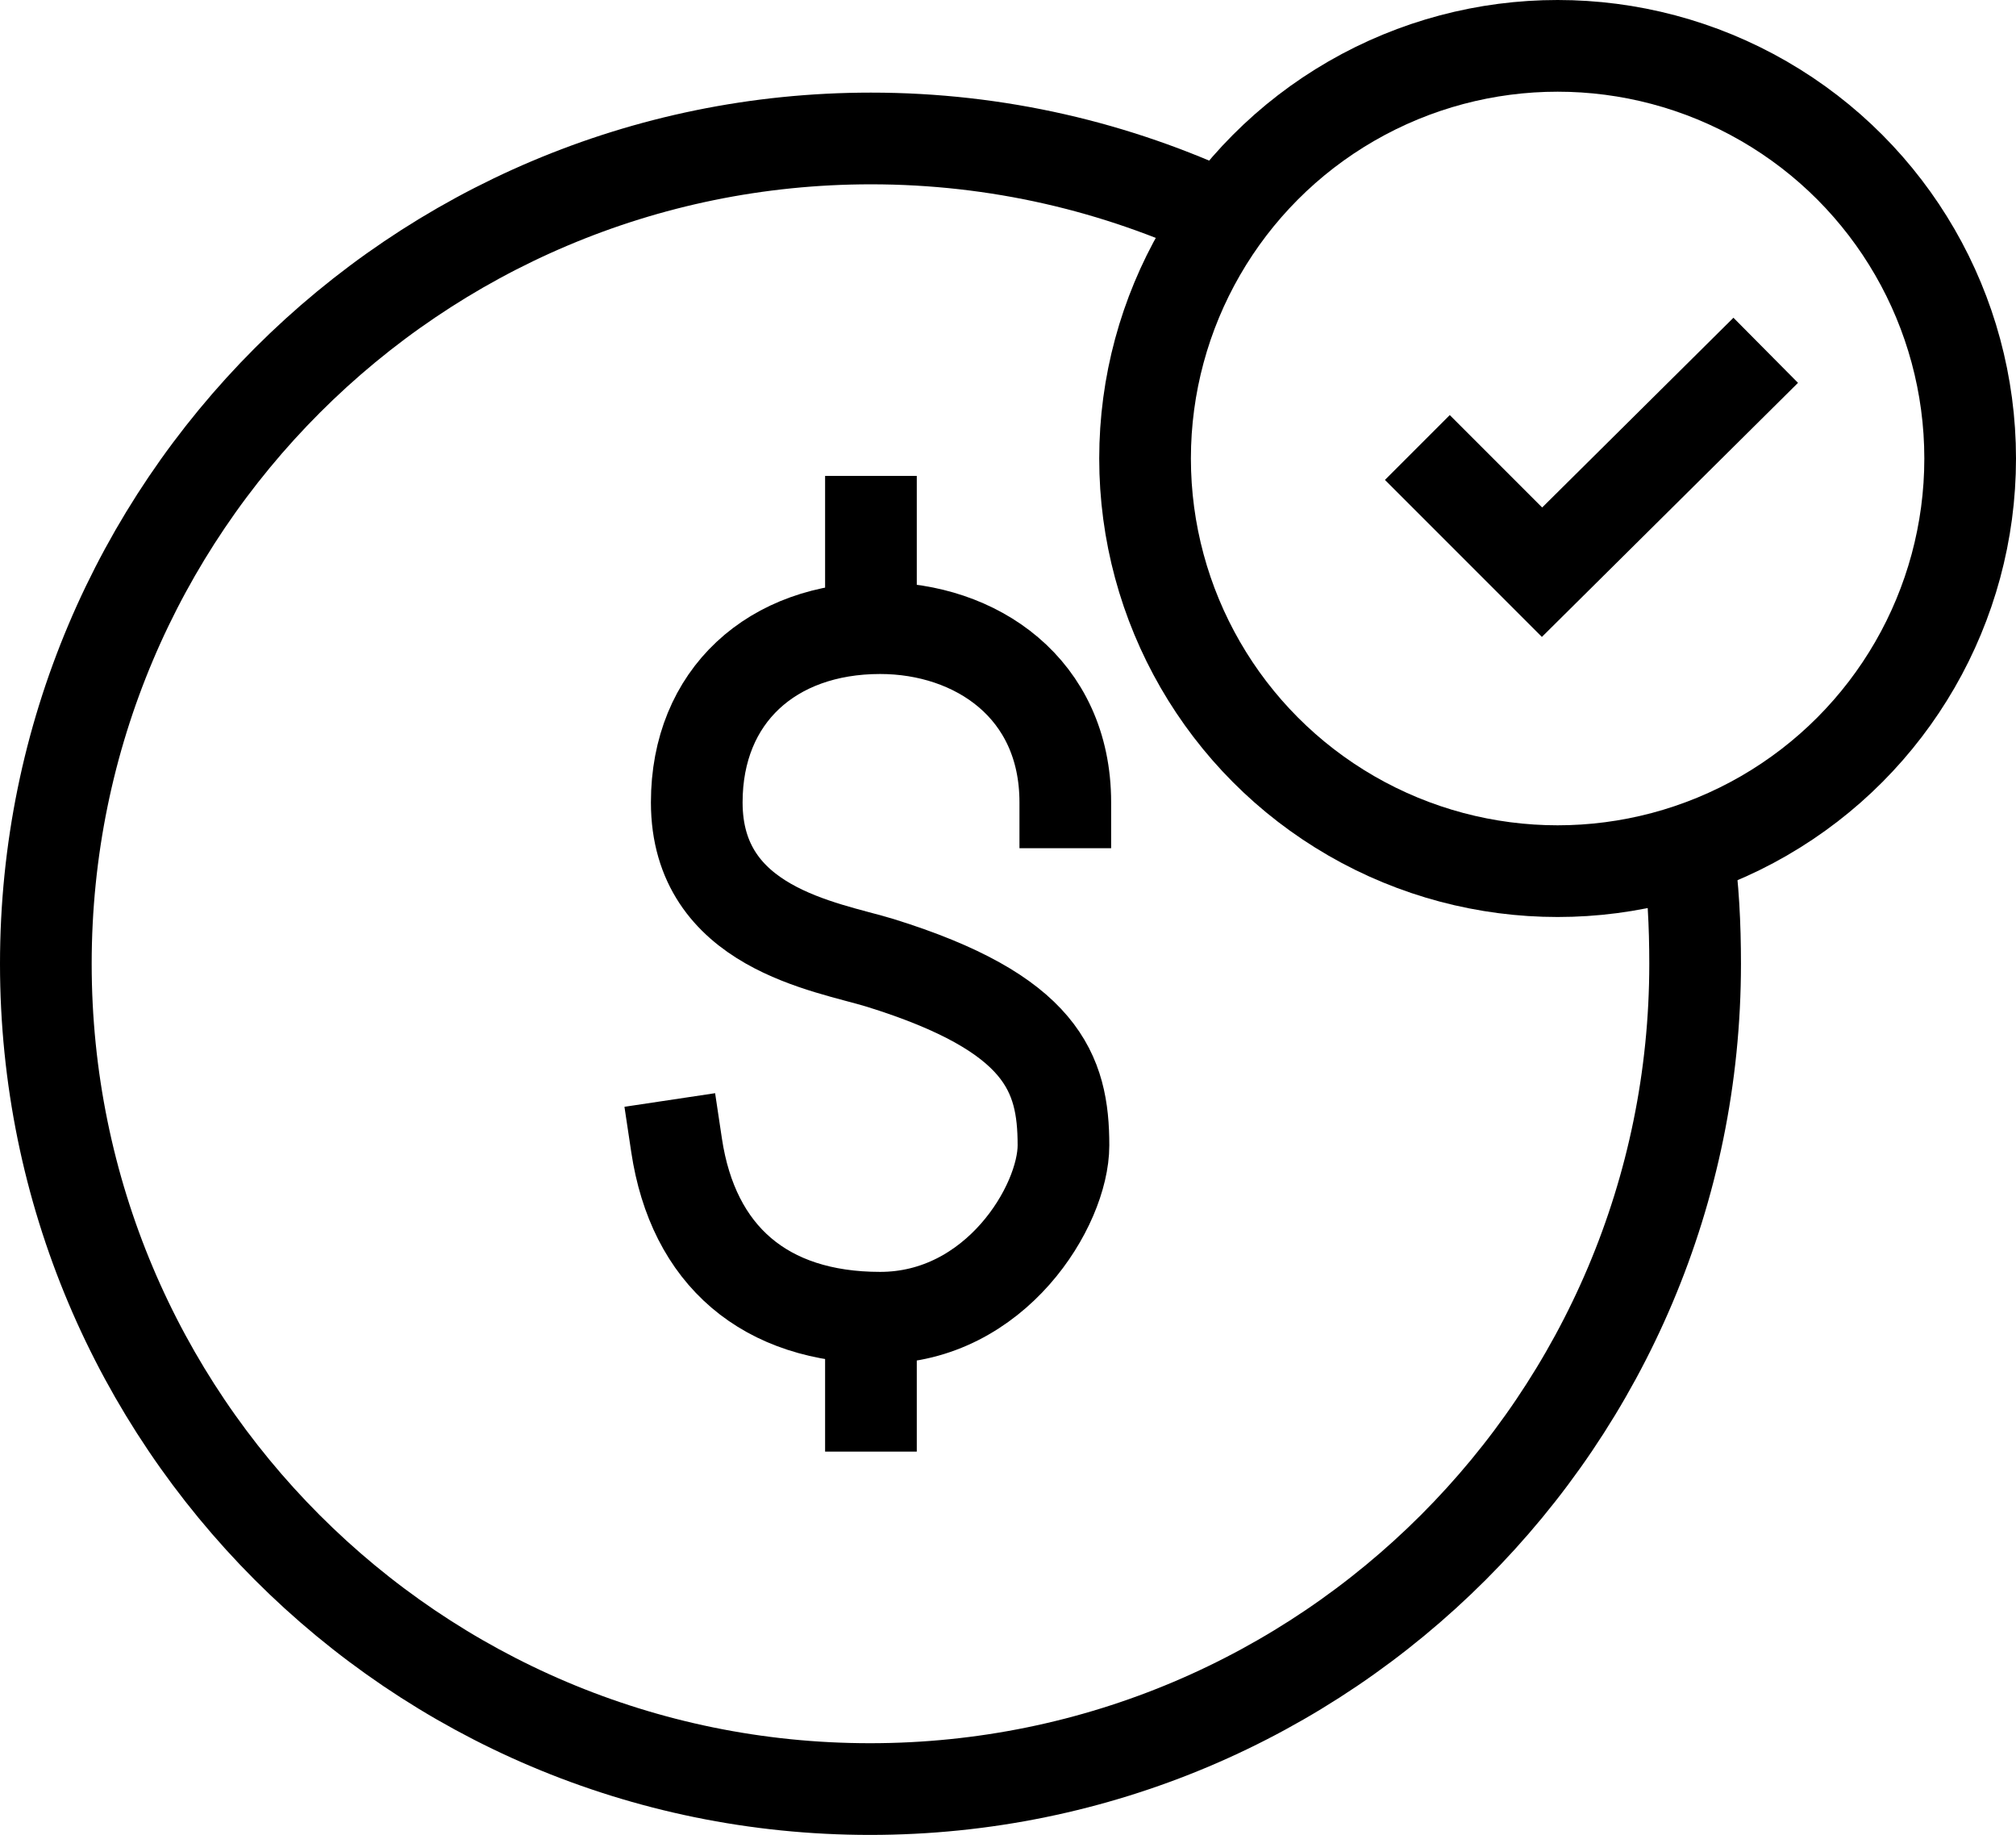
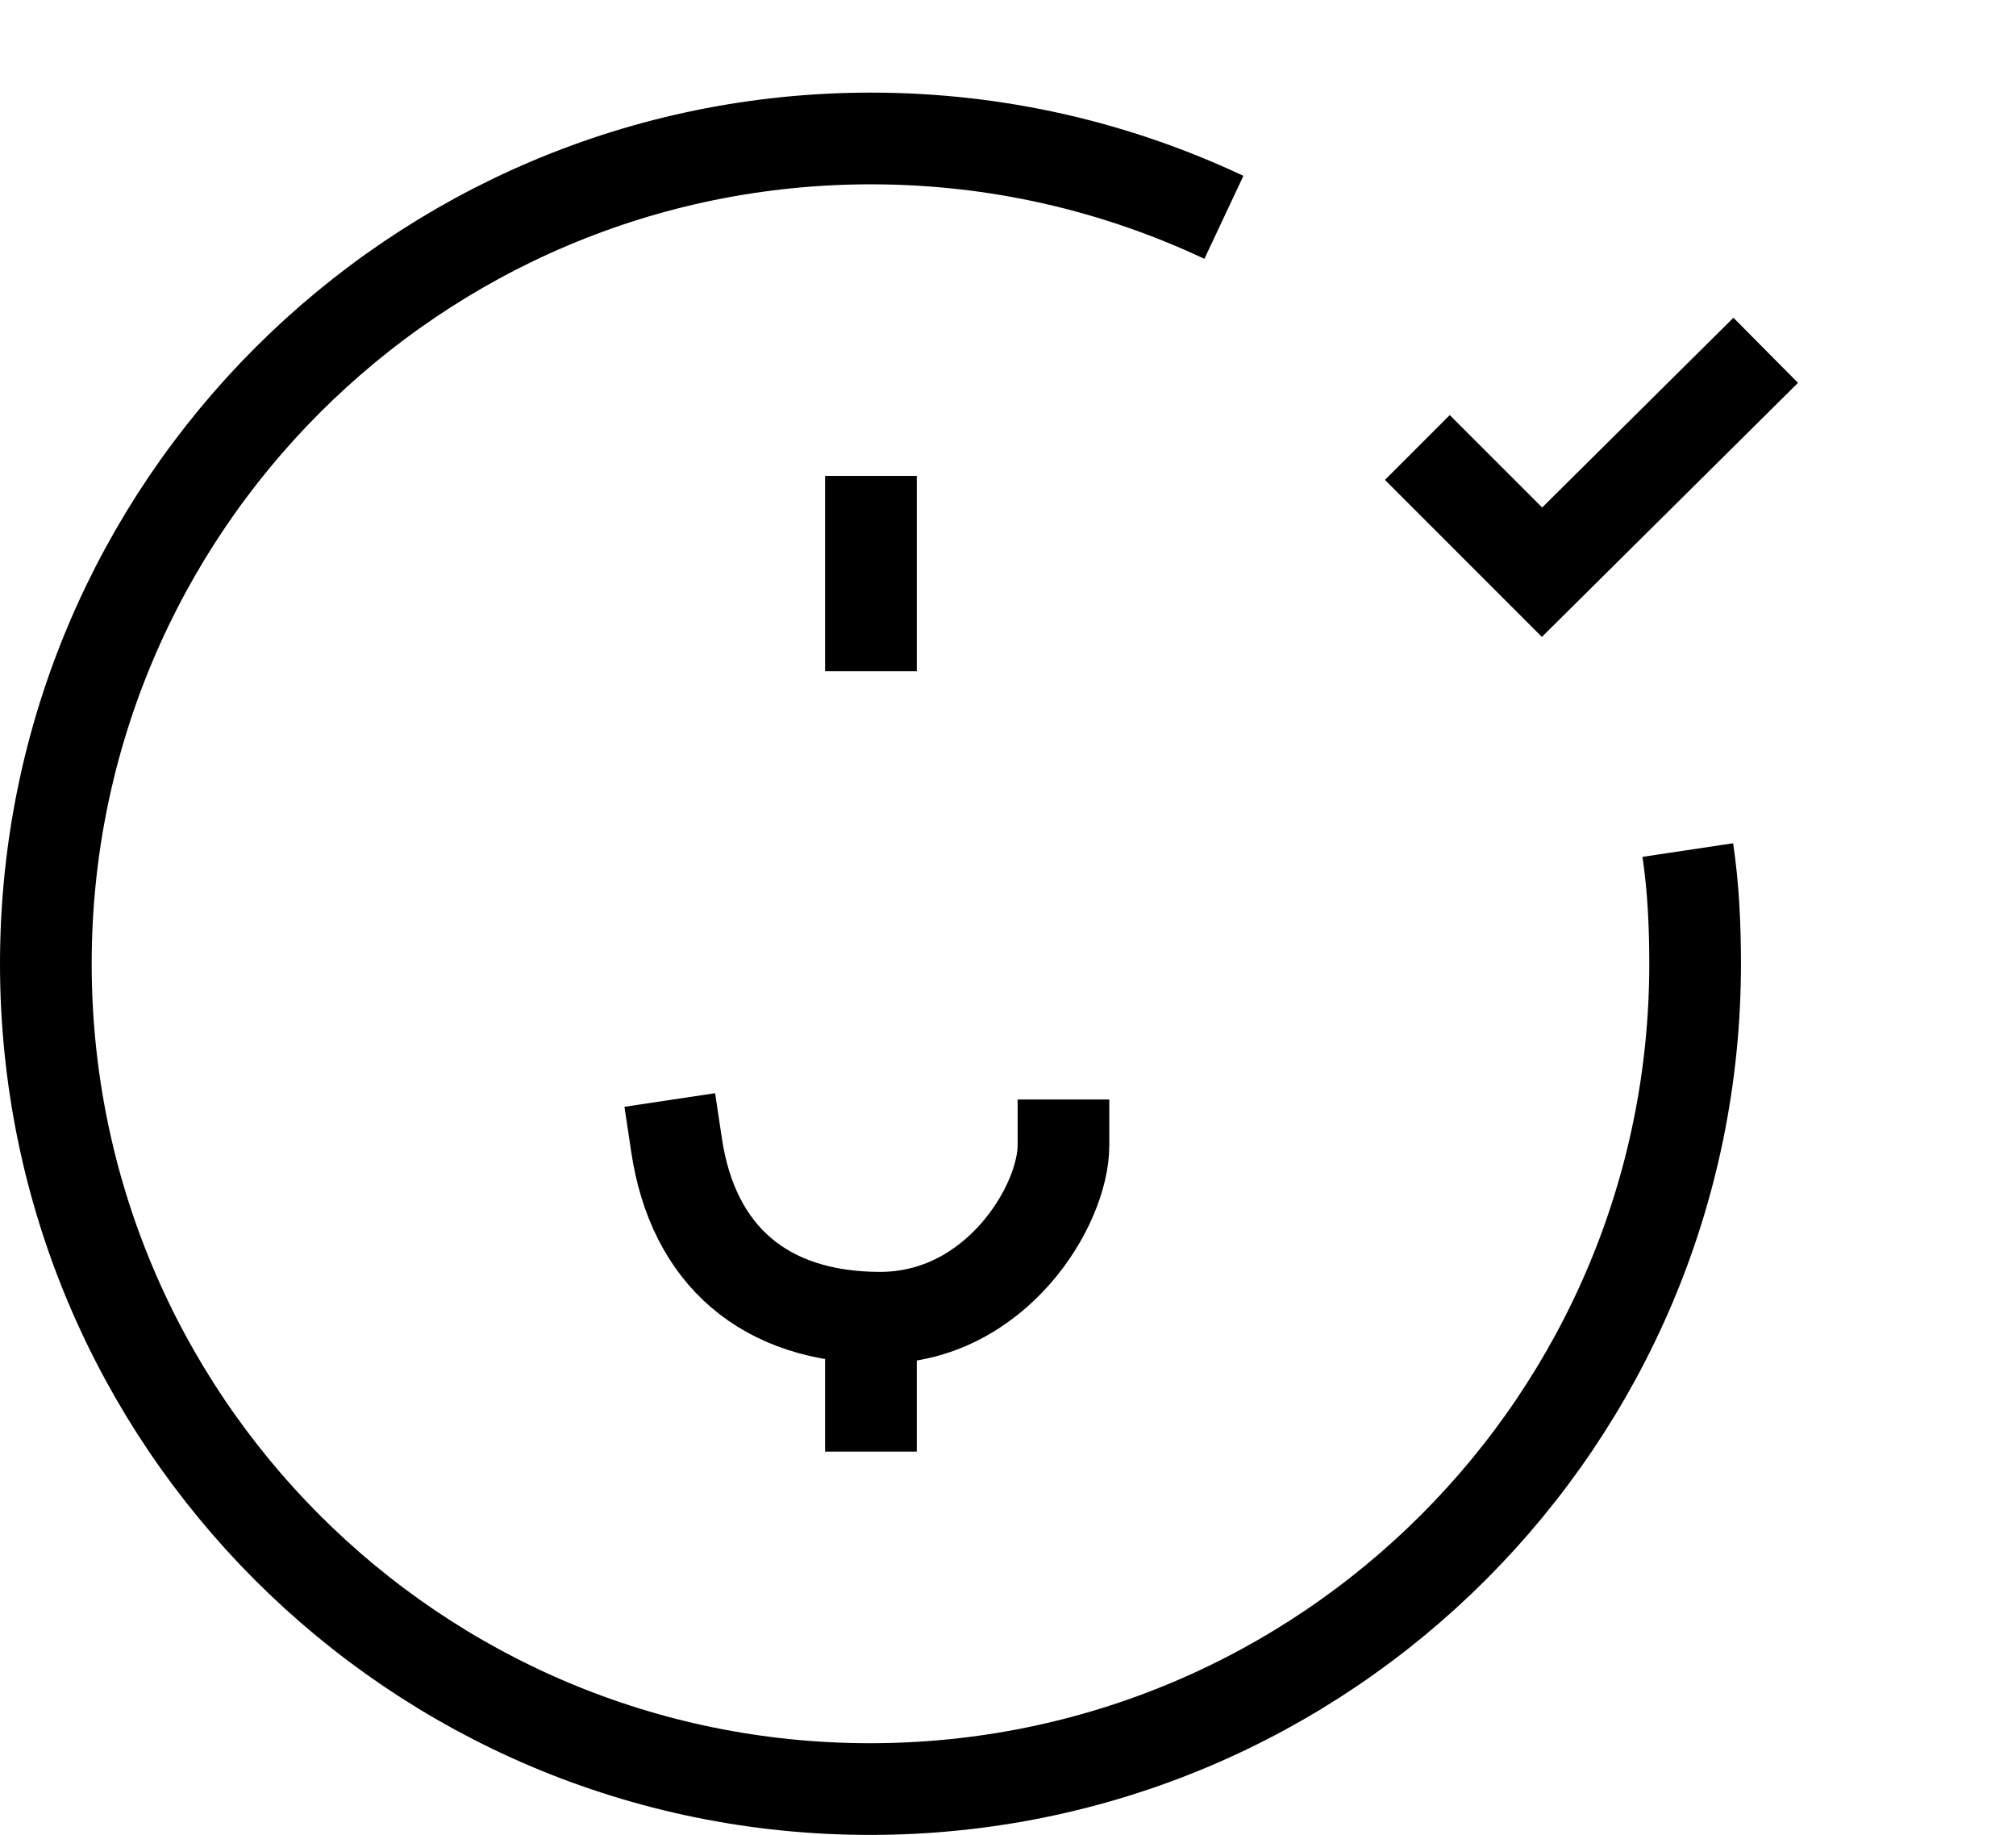
<svg xmlns="http://www.w3.org/2000/svg" viewBox="0 0 21.99 20.01" data-name="Layer 2" id="Layer_2">
  <defs>
    <style>
      .cls-1 {
        stroke-linecap: square;
      }

      .cls-1, .cls-2 {
        fill: none;
        stroke: #000;
        stroke-miterlimit: 10;
      }
    </style>
  </defs>
  <g data-name="Lag 1" id="Lag_1">
    <g>
-       <circle r="4.5" cy="5" cx="16.99" class="cls-2" />
      <path d="M18.41,9.27c.06.4.08.82.08,1.24,0,4.97-4.03,9-9,9S.5,15.48.5,10.51,4.53,1.51,9.5,1.51c1.38,0,2.68.31,3.85.86" class="cls-2" />
      <g>
-         <path d="M7.38,12.49c.18,1.2.96,1.88,2.22,1.88s2-1.22,2-1.88c0-.79-.23-1.44-2-1.99-.59-.18-2-.38-2-1.75,0-1.16.82-1.9,2-1.9,1.04,0,2.02.65,2.02,1.9" class="cls-1" />
+         <path d="M7.38,12.49c.18,1.2.96,1.88,2.22,1.88s2-1.22,2-1.88" class="cls-1" />
        <line y2="15.33" x2="9.5" y1="14.5" x1="9.5" class="cls-1" />
        <line y2="6.82" x2="9.5" y1="5.69" x1="9.5" class="cls-1" />
      </g>
      <polyline points="15.46 4.88 16.82 6.24 19.26 3.82" class="cls-2" />
    </g>
  </g>
</svg>